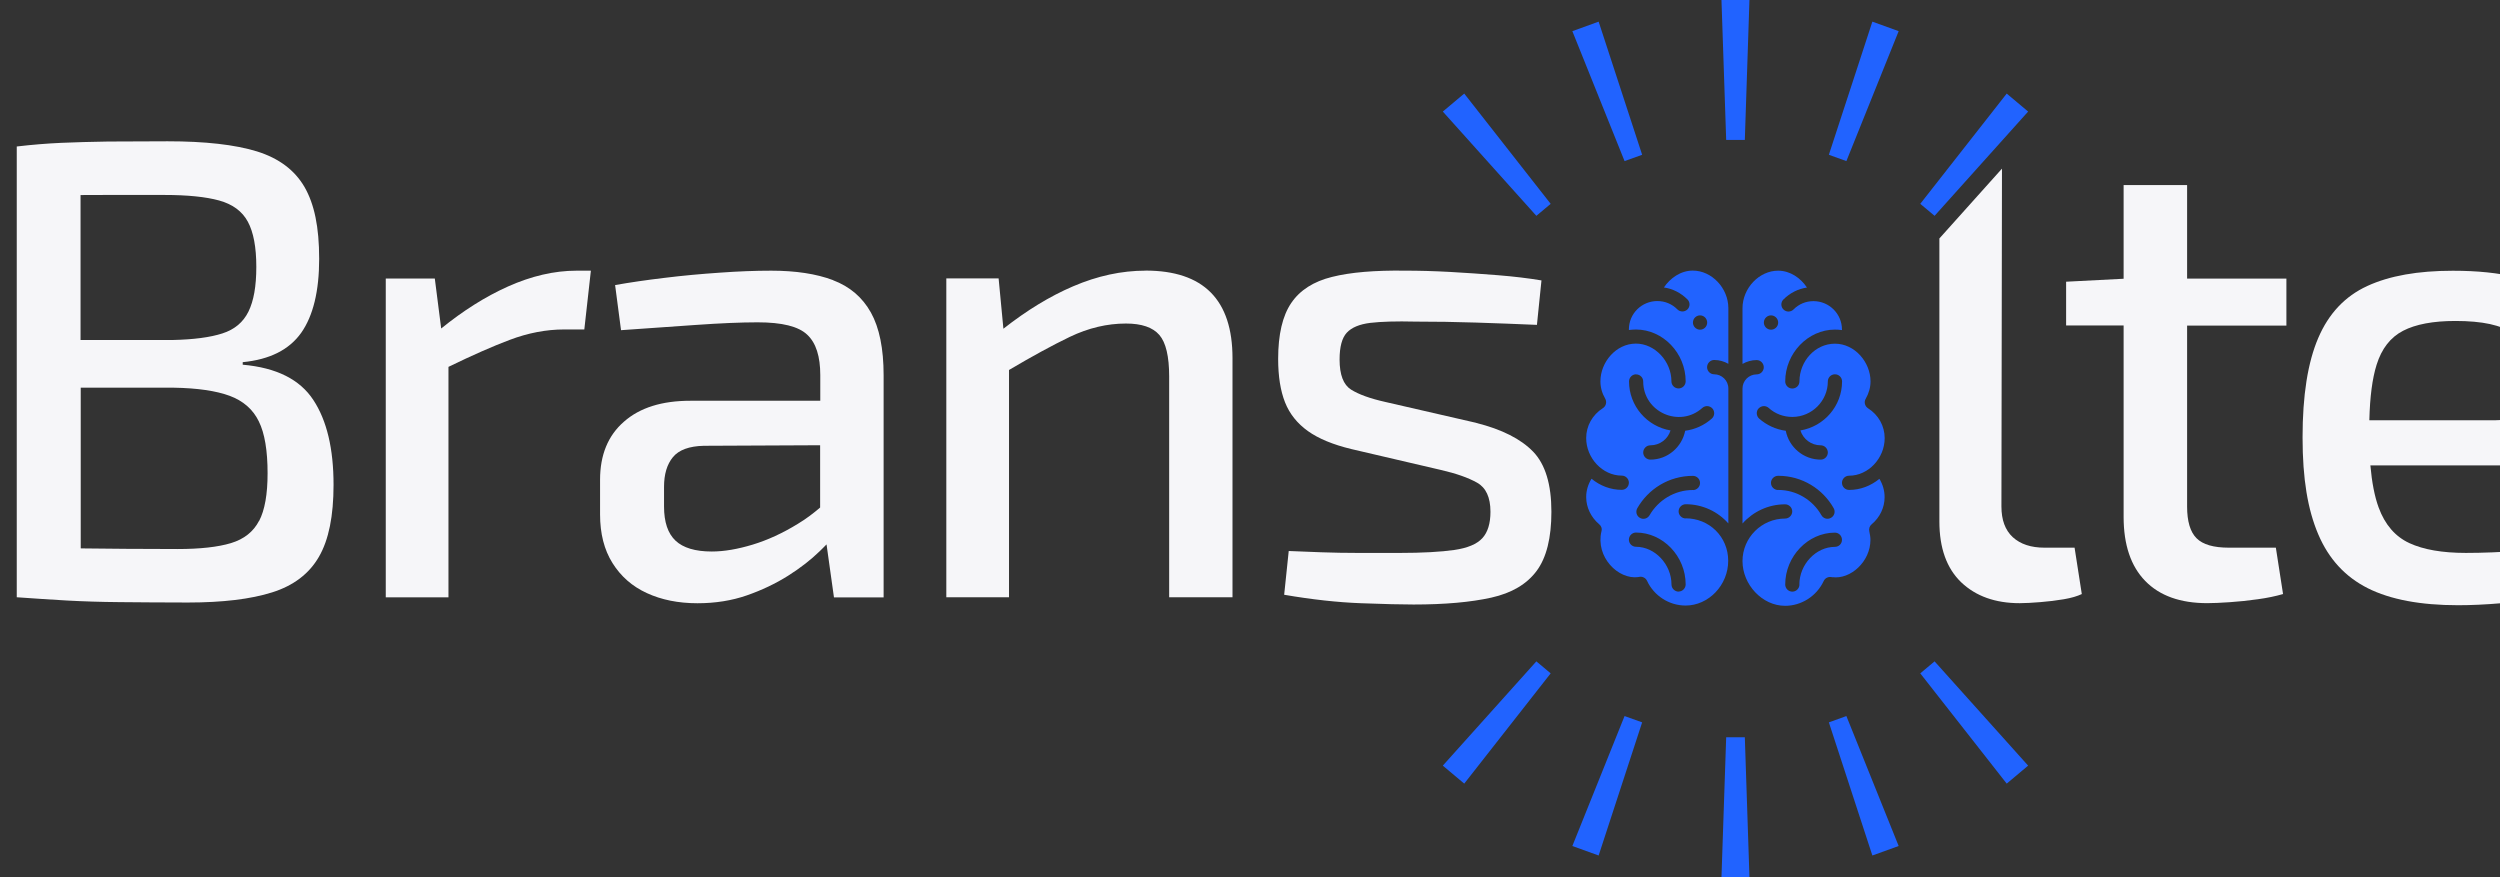
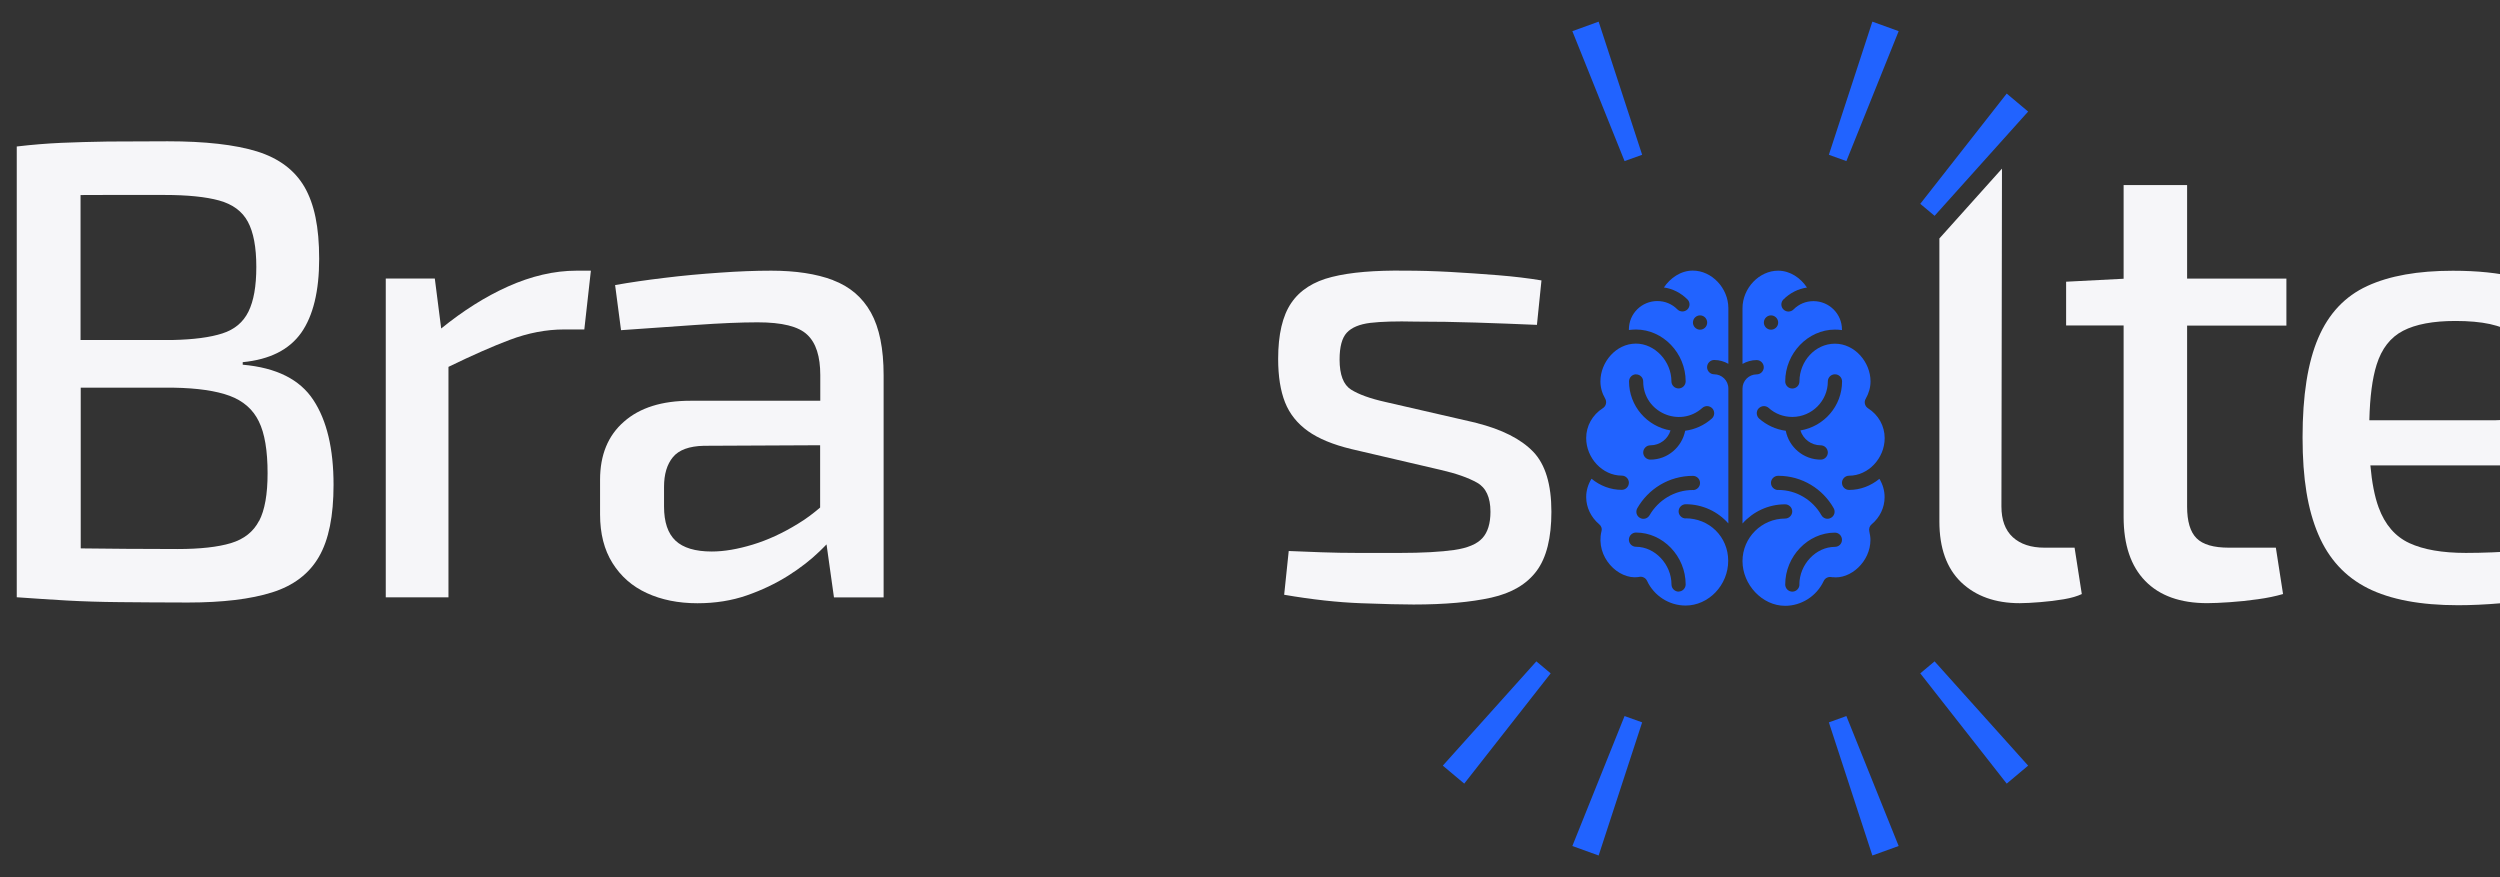
<svg xmlns="http://www.w3.org/2000/svg" width="114" height="40" viewBox="0 0 114 40" fill="none">
  <rect x="0" y="0" width="114" height="40" fill="#333333" stroke="none" />
  <path d="M11.068 16.635V16.515C12.301 16.394 13.187 15.949 13.737 15.173C14.28 14.4 14.554 13.273 14.554 11.807C14.554 10.341 14.332 9.306 13.887 8.529C13.438 7.756 12.713 7.213 11.713 6.903C10.711 6.596 9.354 6.443 7.644 6.443C6.594 6.443 5.683 6.447 4.92 6.454C4.155 6.469 3.447 6.483 2.806 6.513C2.16 6.542 1.478 6.596 0.764 6.68V27.235C1.559 27.293 2.324 27.34 3.057 27.384C3.794 27.424 4.592 27.45 5.456 27.457C6.321 27.464 7.36 27.475 8.567 27.475C10.16 27.475 11.44 27.319 12.41 27.012C13.383 26.706 14.095 26.166 14.543 25.39C14.992 24.617 15.21 23.523 15.21 22.111C15.21 20.46 14.904 19.173 14.288 18.239C13.675 17.302 12.603 16.766 11.072 16.631L11.068 16.635ZM3.681 8.894C4.034 8.89 4.414 8.89 4.811 8.89H7.491C8.545 8.89 9.38 8.974 9.992 9.142C10.609 9.313 11.046 9.634 11.302 10.111C11.56 10.589 11.688 11.275 11.688 12.168C11.688 13.061 11.568 13.721 11.331 14.206C11.094 14.691 10.696 15.027 10.138 15.205C9.584 15.384 8.829 15.483 7.874 15.504H3.673V8.894H3.681ZM11.812 23.752C11.557 24.245 11.127 24.587 10.532 24.766C9.938 24.945 9.125 25.036 8.089 25.036C6.419 25.036 4.961 25.021 3.71 25.007C3.703 25.007 3.692 25.007 3.681 25.003V17.678H7.91C9.004 17.696 9.861 17.823 10.474 18.05C11.09 18.279 11.535 18.666 11.801 19.213C12.071 19.756 12.202 20.547 12.202 21.583C12.202 22.535 12.075 23.26 11.816 23.756L11.812 23.752Z" fill="#F6F6F9" />
  <path d="M23.148 13.072C22.124 13.531 21.114 14.173 20.118 14.979L19.827 12.7H17.591V27.238H20.45V16.729C21.529 16.204 22.463 15.792 23.236 15.501C24.078 15.183 24.91 15.023 25.723 15.023H26.645L26.944 12.343H26.288C25.274 12.343 24.228 12.587 23.145 13.072H23.148Z" fill="#F6F6F9" />
  <path d="M37.985 12.773C37.219 12.485 36.279 12.343 35.167 12.343C34.452 12.343 33.668 12.372 32.815 12.434C31.965 12.492 31.119 12.569 30.299 12.671C29.475 12.769 28.724 12.879 28.049 12.999L28.319 15.056C29.435 14.975 30.558 14.895 31.703 14.819C32.844 14.738 33.792 14.698 34.547 14.698C35.663 14.698 36.414 14.884 36.811 15.264C37.212 15.639 37.405 16.255 37.405 17.112V18.275H31.477C30.186 18.275 29.179 18.589 28.454 19.227C27.724 19.861 27.363 20.747 27.363 21.878V23.457C27.363 24.328 27.549 25.068 27.929 25.674C28.308 26.279 28.826 26.738 29.497 27.045C30.16 27.351 30.93 27.508 31.805 27.508C32.621 27.508 33.373 27.387 34.054 27.15C34.736 26.913 35.364 26.614 35.932 26.257C36.498 25.9 36.979 25.524 37.376 25.138C37.493 25.028 37.595 24.919 37.69 24.824L38.029 27.242H40.293V17.112C40.293 15.898 40.1 14.946 39.714 14.253C39.327 13.557 38.747 13.065 37.985 12.777V12.773ZM37.402 23.14C37.081 23.417 36.745 23.668 36.388 23.883C35.695 24.31 35.006 24.627 34.321 24.835C33.635 25.043 33.015 25.149 32.457 25.149C31.703 25.149 31.152 24.981 30.806 24.656C30.456 24.328 30.28 23.81 30.28 23.096V22.202C30.28 21.623 30.415 21.174 30.685 20.846C30.955 20.518 31.425 20.343 32.096 20.328L37.398 20.303V23.14H37.402Z" fill="#F6F6F9" />
-   <path d="M52.239 12.342C51.145 12.342 50.044 12.579 48.931 13.057C47.874 13.509 46.813 14.158 45.755 14.99L45.537 12.696H43.152V27.234H46.011V16.871C47.072 16.244 48.002 15.737 48.782 15.362C49.635 14.953 50.488 14.753 51.345 14.753C52.06 14.753 52.567 14.928 52.866 15.274C53.165 15.62 53.314 16.251 53.314 17.167V27.234H56.202V16.332C56.202 13.67 54.882 12.339 52.239 12.339V12.342Z" fill="#F6F6F9" />
  <path d="M67.312 19.281L63.17 18.329C62.474 18.173 61.952 17.983 61.606 17.764C61.26 17.545 61.085 17.09 61.085 16.393C61.085 15.817 61.194 15.409 61.413 15.172C61.632 14.935 61.989 14.785 62.485 14.723C62.981 14.665 63.666 14.643 64.541 14.665C65.457 14.665 66.375 14.679 67.298 14.709C68.22 14.738 69.15 14.774 70.084 14.814L70.291 12.787C69.697 12.688 69.034 12.608 68.311 12.55C67.586 12.492 66.857 12.441 66.12 12.4C65.384 12.36 64.702 12.342 64.064 12.342C62.693 12.324 61.584 12.415 60.742 12.627C59.9 12.834 59.276 13.232 58.879 13.819C58.481 14.406 58.284 15.255 58.284 16.368C58.284 17.163 58.39 17.823 58.598 18.348C58.806 18.873 59.156 19.31 59.641 19.657C60.126 20.003 60.789 20.276 61.621 20.477L65.701 21.429C66.397 21.589 66.948 21.782 67.353 22.009C67.761 22.238 67.965 22.679 67.965 23.336C67.965 23.872 67.841 24.273 67.593 24.543C67.345 24.812 66.919 24.991 66.313 25.079C65.708 25.166 64.869 25.214 63.797 25.214H61.967C61.362 25.214 60.789 25.203 60.253 25.184C59.717 25.166 59.221 25.144 58.766 25.126L58.558 27.121C59.827 27.339 60.993 27.467 62.058 27.507C63.119 27.547 63.921 27.566 64.457 27.566C65.887 27.566 67.068 27.46 68.002 27.252C68.935 27.044 69.624 26.636 70.073 26.03C70.521 25.425 70.744 24.524 70.744 23.336C70.744 22.085 70.466 21.17 69.909 20.594C69.351 20.018 68.49 19.58 67.316 19.285L67.312 19.281Z" fill="#F6F6F9" />
  <path d="M93.23 24.974C92.614 24.974 92.133 24.814 91.783 24.496C91.436 24.175 91.265 23.709 91.265 23.096L91.29 7.69L88.851 10.411L88.436 10.874V23.782C88.436 24.988 88.767 25.915 89.431 26.553C90.098 27.187 90.988 27.505 92.1 27.505C92.359 27.505 92.669 27.486 93.037 27.457C93.409 27.428 93.766 27.384 94.109 27.326C94.459 27.267 94.729 27.184 94.93 27.089L94.601 24.974H93.23Z" fill="#F6F6F9" />
  <path d="M99.725 8.438H96.837V12.711L94.215 12.846V14.84H96.837V23.57C96.837 24.842 97.165 25.816 97.821 26.49C98.477 27.165 99.418 27.504 100.651 27.504C100.91 27.504 101.252 27.489 101.679 27.46C102.106 27.431 102.532 27.387 102.959 27.325C103.385 27.267 103.768 27.187 104.107 27.088L103.779 24.974H101.635C100.939 24.974 100.446 24.831 100.162 24.543C99.874 24.255 99.732 23.774 99.732 23.099V14.848H104.26V12.704H99.732V8.445L99.725 8.438Z" fill="#F6F6F9" />
  <path d="M117.373 20.149C117.96 19.434 118.24 18.421 118.222 17.111C118.222 15.54 117.719 14.355 116.716 13.549C115.717 12.743 114.091 12.346 111.848 12.346C110.255 12.346 108.961 12.575 107.947 13.042C106.933 13.509 106.189 14.296 105.712 15.412C105.234 16.524 104.997 18.034 104.997 19.941C104.997 21.848 105.234 23.241 105.712 24.364C106.189 25.487 106.94 26.304 107.976 26.825C109.004 27.339 110.375 27.598 112.085 27.598C112.68 27.598 113.336 27.569 114.051 27.507C114.765 27.449 115.458 27.35 116.136 27.223C116.807 27.095 117.387 26.927 117.865 26.734L117.566 24.856C116.793 24.955 115.932 25.038 114.988 25.108C114.047 25.181 113.198 25.213 112.443 25.213C111.371 25.213 110.51 25.064 109.865 24.765C109.223 24.466 108.753 23.926 108.465 23.139C108.282 22.639 108.158 21.997 108.089 21.221H114.528C115.837 21.221 116.789 20.863 117.373 20.149ZM108.042 19.164C108.067 18.103 108.177 17.257 108.373 16.634C108.603 15.897 109.004 15.383 109.58 15.084C110.157 14.785 110.951 14.636 111.965 14.636C113.194 14.636 114.062 14.822 114.569 15.201C115.075 15.576 115.338 16.214 115.36 17.108C115.36 17.644 115.258 18.122 115.061 18.537C114.86 18.953 114.434 19.164 113.781 19.164H108.042Z" fill="#F6F6F9" />
  <path d="M76.869 23.642C76.694 23.642 76.545 23.497 76.545 23.318C76.545 23.139 76.694 22.993 76.869 22.993C77.642 22.993 78.339 23.332 78.813 23.869V17.713C78.813 17.356 78.518 17.068 78.168 17.068C77.985 17.068 77.843 16.919 77.843 16.744C77.843 16.569 77.985 16.415 78.168 16.415C78.401 16.415 78.623 16.481 78.813 16.59V14.053C78.813 13.137 78.055 12.339 77.194 12.339C76.636 12.339 76.158 12.685 75.874 13.108C76.279 13.167 76.647 13.356 76.946 13.652C77.074 13.775 77.074 13.983 76.95 14.107C76.818 14.235 76.618 14.235 76.487 14.107C76.242 13.859 75.921 13.728 75.575 13.728C74.864 13.728 74.277 14.297 74.277 15.026V15.048C74.383 15.037 74.496 15.026 74.601 15.026C75.83 15.026 76.866 16.102 76.866 17.389C76.866 17.568 76.72 17.713 76.541 17.713C76.363 17.713 76.217 17.568 76.217 17.389C76.217 16.474 75.462 15.668 74.598 15.668C73.69 15.668 72.979 16.514 72.979 17.389C72.979 17.663 73.052 17.929 73.198 18.18C73.281 18.33 73.238 18.519 73.088 18.614C72.614 18.917 72.33 19.424 72.33 19.974C72.33 20.89 73.074 21.688 73.952 21.688C74.131 21.688 74.277 21.834 74.277 22.012C74.277 22.191 74.131 22.337 73.952 22.337C73.442 22.337 72.961 22.151 72.574 21.83C72.417 22.082 72.33 22.37 72.33 22.665C72.33 23.139 72.549 23.588 72.921 23.905C73.019 23.982 73.063 24.105 73.026 24.23C72.749 25.396 73.785 26.439 74.707 26.315C74.729 26.308 74.755 26.308 74.776 26.301C74.919 26.286 75.05 26.366 75.105 26.486C75.425 27.172 76.115 27.613 76.862 27.613C77.916 27.613 78.806 26.68 78.806 25.575C78.806 24.47 77.938 23.635 76.862 23.635L76.869 23.642ZM77.198 22.344C76.348 22.344 75.612 22.818 75.221 23.493C75.13 23.65 74.937 23.704 74.784 23.617C74.627 23.533 74.572 23.332 74.66 23.176C75.159 22.301 76.096 21.699 77.198 21.699C77.373 21.699 77.522 21.845 77.522 22.023C77.522 22.202 77.373 22.348 77.198 22.348V22.344ZM77.522 14.381C77.701 14.381 77.847 14.527 77.847 14.709C77.847 14.891 77.701 15.034 77.522 15.034C77.344 15.034 77.198 14.884 77.198 14.709C77.198 14.527 77.344 14.381 77.522 14.381ZM74.605 17.072C74.784 17.072 74.93 17.214 74.93 17.396C74.93 18.789 76.589 19.533 77.628 18.6C77.759 18.483 77.963 18.494 78.084 18.625C78.204 18.76 78.193 18.961 78.062 19.084C77.723 19.387 77.296 19.584 76.844 19.642C76.698 20.386 76.045 20.959 75.258 20.959C75.076 20.959 74.93 20.809 74.93 20.634C74.93 20.459 75.076 20.306 75.258 20.306C75.692 20.306 76.053 20.025 76.177 19.628C75.105 19.449 74.284 18.512 74.284 17.393C74.284 17.21 74.434 17.068 74.609 17.068L74.605 17.072ZM76.545 26.979C76.37 26.979 76.22 26.829 76.22 26.654C76.22 25.735 75.466 24.933 74.601 24.933C74.426 24.933 74.277 24.787 74.277 24.612C74.277 24.43 74.426 24.284 74.601 24.284C75.83 24.284 76.866 25.363 76.866 26.651C76.866 26.826 76.72 26.975 76.541 26.975L76.545 26.979Z" fill="#2163FF" />
  <path d="M83.56 26.319C84.381 26.428 85.292 25.615 85.292 24.616C85.292 24.492 85.27 24.372 85.241 24.233C85.212 24.109 85.252 23.985 85.347 23.909C85.723 23.595 85.938 23.143 85.938 22.669C85.938 22.374 85.854 22.086 85.701 21.834C85.311 22.155 84.829 22.341 84.319 22.341C84.14 22.341 83.994 22.195 83.994 22.016C83.994 21.838 84.14 21.692 84.319 21.692C85.194 21.692 85.941 20.897 85.941 19.978C85.941 19.424 85.657 18.917 85.183 18.618C85.037 18.523 84.986 18.334 85.077 18.184C85.219 17.933 85.296 17.666 85.296 17.393C85.296 16.518 84.581 15.672 83.674 15.672C82.766 15.672 82.055 16.478 82.055 17.393C82.055 17.572 81.909 17.717 81.73 17.717C81.551 17.717 81.406 17.572 81.406 17.393C81.406 16.109 82.445 15.03 83.67 15.03C83.775 15.03 83.889 15.037 83.994 15.052V15.03C83.994 14.312 83.411 13.732 82.696 13.732C82.35 13.732 82.029 13.863 81.785 14.111C81.653 14.239 81.453 14.239 81.325 14.111C81.198 13.987 81.198 13.779 81.325 13.655C81.624 13.356 81.996 13.171 82.397 13.112C82.117 12.685 81.639 12.343 81.081 12.343C80.217 12.343 79.458 13.141 79.458 14.056V16.594C79.652 16.485 79.87 16.419 80.104 16.419C80.282 16.419 80.428 16.569 80.428 16.747C80.428 16.926 80.282 17.072 80.104 17.072C79.75 17.072 79.458 17.36 79.458 17.717V23.872C79.936 23.336 80.629 22.997 81.402 22.997C81.577 22.997 81.726 23.143 81.726 23.322C81.726 23.5 81.577 23.646 81.402 23.646C80.33 23.646 79.458 24.518 79.458 25.586C79.458 26.654 80.352 27.625 81.402 27.625C82.146 27.625 82.838 27.183 83.159 26.498C83.214 26.374 83.345 26.297 83.487 26.312C83.509 26.315 83.535 26.315 83.557 26.326L83.56 26.319ZM80.756 14.381C80.935 14.381 81.085 14.527 81.085 14.709C81.085 14.892 80.935 15.034 80.756 15.034C80.578 15.034 80.432 14.884 80.432 14.709C80.432 14.527 80.581 14.381 80.756 14.381ZM80.195 18.625C80.315 18.494 80.519 18.483 80.651 18.6C80.946 18.87 81.329 19.012 81.73 19.012C82.62 19.012 83.349 18.283 83.349 17.393C83.349 17.211 83.495 17.068 83.674 17.068C83.852 17.068 83.998 17.211 83.998 17.393C83.998 18.512 83.178 19.449 82.098 19.628C82.226 20.026 82.591 20.306 83.024 20.306C83.203 20.306 83.349 20.456 83.349 20.634C83.349 20.813 83.203 20.959 83.024 20.959C82.237 20.959 81.577 20.39 81.431 19.643C80.979 19.584 80.559 19.387 80.213 19.085C80.085 18.961 80.071 18.76 80.191 18.625H80.195ZM81.085 22.345C80.906 22.345 80.756 22.199 80.756 22.02C80.756 21.841 80.906 21.696 81.085 21.696C82.182 21.696 83.123 22.301 83.615 23.172C83.706 23.329 83.648 23.53 83.491 23.613C83.338 23.705 83.141 23.646 83.054 23.489C82.667 22.811 81.93 22.341 81.085 22.341V22.345ZM82.055 26.654C82.055 26.83 81.909 26.979 81.73 26.979C81.551 26.979 81.406 26.83 81.406 26.654C81.406 25.371 82.445 24.288 83.67 24.288C83.849 24.288 83.994 24.434 83.994 24.616C83.994 24.799 83.849 24.937 83.67 24.937C82.806 24.937 82.051 25.736 82.051 26.658L82.055 26.654Z" fill="#2163FF" />
-   <path d="M79.564 6.381L79.775 0H78.499L78.714 6.381H79.564Z" fill="#2163FF" />
-   <path d="M78.714 33.619L78.499 40H79.775L79.564 33.619H78.714Z" fill="#2163FF" />
  <path d="M74.882 7.058L72.898 0.987L71.699 1.421L74.08 7.346L74.882 7.058Z" fill="#2163FF" />
  <path d="M83.396 32.94L85.38 39.011L86.579 38.578L84.195 32.652L83.396 32.94Z" fill="#2163FF" />
-   <path d="M70.711 9.295L66.769 4.267L65.792 5.087L70.058 9.842L70.711 9.295Z" fill="#2163FF" />
  <path d="M87.564 30.705L91.506 35.733L92.483 34.913L88.217 30.158L87.564 30.705Z" fill="#2163FF" />
  <path d="M65.792 34.913L66.769 35.733L70.711 30.705L70.058 30.158L65.792 34.913Z" fill="#2163FF" />
  <path d="M92.483 5.087L91.506 4.267L87.564 9.295L88.217 9.842L92.483 5.087Z" fill="#2163FF" />
  <path d="M71.699 38.578L72.898 39.011L74.882 32.94L74.08 32.652L71.699 38.578Z" fill="#2163FF" />
  <path d="M83.396 7.058L84.195 7.346L86.579 1.421L85.38 0.987L83.396 7.058Z" fill="#2163FF" />
</svg>